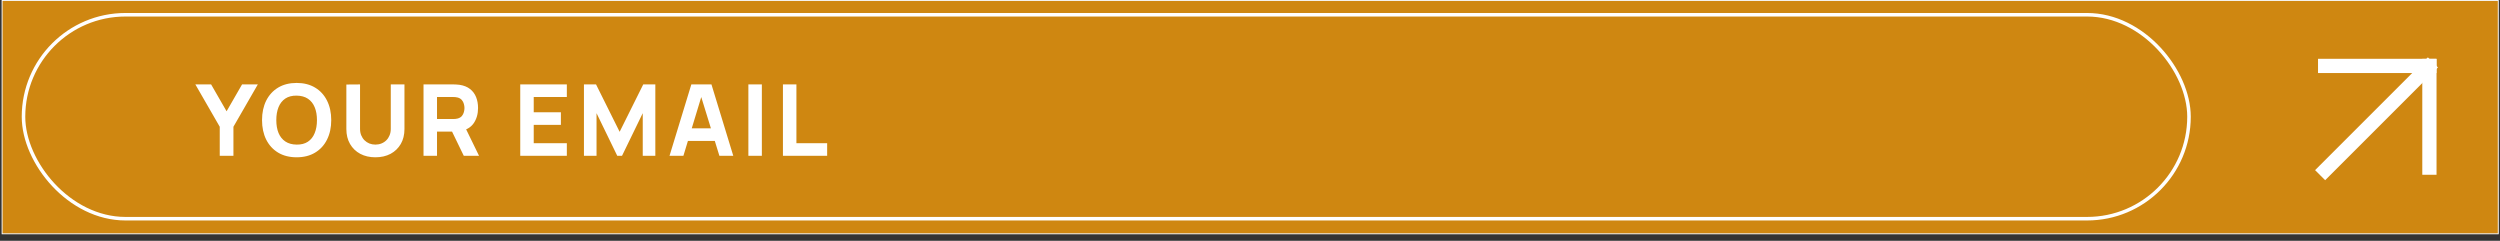
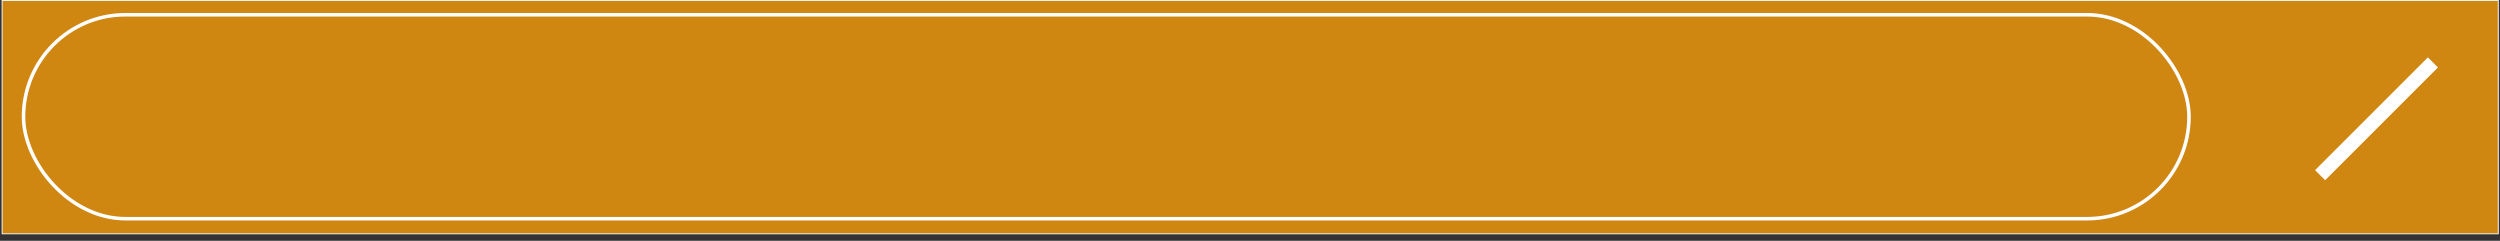
<svg xmlns="http://www.w3.org/2000/svg" fill="none" viewBox="0 0 353 34" height="34" width="353">
  <rect x="0" y="0" width="353" height="34" fill="#333333" stroke="none" />
  <rect stroke-width="0.128" stroke="white" fill="#CF8711" height="32.95" width="352.459" y="0.064" x="0.297" />
  <rect stroke-width="0.5" stroke="white" rx="14.399" height="28.797" width="305.768" y="2.083" x="3.319" />
-   <path fill="white" d="M31.028 22V17.898L27.584 11.92H29.81L31.994 15.714L34.178 11.92H36.404L32.96 17.898V22H31.028ZM41.885 22.21C40.877 22.21 40.007 21.991 39.274 21.552C38.546 21.113 37.984 20.5 37.587 19.711C37.195 18.922 36.999 18.005 36.999 16.96C36.999 15.915 37.195 14.998 37.587 14.209C37.984 13.42 38.546 12.807 39.274 12.368C40.007 11.929 40.877 11.71 41.885 11.71C42.893 11.71 43.761 11.929 44.489 12.368C45.222 12.807 45.784 13.42 46.176 14.209C46.573 14.998 46.771 15.915 46.771 16.96C46.771 18.005 46.573 18.922 46.176 19.711C45.784 20.5 45.222 21.113 44.489 21.552C43.761 21.991 42.893 22.21 41.885 22.21ZM41.885 20.418C42.524 20.427 43.056 20.29 43.481 20.005C43.906 19.72 44.223 19.317 44.433 18.794C44.648 18.271 44.755 17.66 44.755 16.96C44.755 16.26 44.648 15.653 44.433 15.14C44.223 14.627 43.906 14.228 43.481 13.943C43.056 13.658 42.524 13.511 41.885 13.502C41.246 13.493 40.714 13.63 40.289 13.915C39.864 14.2 39.545 14.603 39.33 15.126C39.12 15.649 39.015 16.26 39.015 16.96C39.015 17.66 39.12 18.267 39.33 18.78C39.545 19.293 39.864 19.692 40.289 19.977C40.714 20.262 41.246 20.409 41.885 20.418ZM53.008 22.21C52.196 22.21 51.482 22.047 50.866 21.72C50.25 21.389 49.769 20.924 49.424 20.327C49.078 19.73 48.906 19.027 48.906 18.22V11.934L50.838 11.92V18.206C50.838 18.537 50.894 18.838 51.006 19.109C51.118 19.38 51.272 19.613 51.468 19.809C51.668 20.005 51.899 20.157 52.161 20.264C52.427 20.367 52.709 20.418 53.008 20.418C53.316 20.418 53.6 20.364 53.862 20.257C54.128 20.15 54.359 19.998 54.555 19.802C54.751 19.606 54.902 19.373 55.01 19.102C55.122 18.831 55.178 18.533 55.178 18.206V11.92H57.11V18.22C57.11 19.027 56.937 19.73 56.592 20.327C56.246 20.924 55.766 21.389 55.15 21.72C54.534 22.047 53.82 22.21 53.008 22.21ZM59.801 22V11.92H64.058C64.156 11.92 64.286 11.925 64.45 11.934C64.618 11.939 64.767 11.953 64.897 11.976C65.499 12.069 65.992 12.268 66.374 12.571C66.762 12.874 67.046 13.257 67.228 13.719C67.41 14.176 67.501 14.687 67.501 15.252C67.501 16.097 67.291 16.82 66.871 17.422C66.451 18.019 65.793 18.388 64.897 18.528L64.058 18.584H61.706V22H59.801ZM65.486 22L63.498 17.898L65.457 17.52L67.641 22H65.486ZM61.706 16.806H63.974C64.072 16.806 64.179 16.801 64.296 16.792C64.412 16.783 64.519 16.764 64.618 16.736C64.874 16.666 65.073 16.549 65.213 16.386C65.353 16.218 65.448 16.034 65.499 15.833C65.555 15.628 65.584 15.434 65.584 15.252C65.584 15.07 65.555 14.879 65.499 14.678C65.448 14.473 65.353 14.288 65.213 14.125C65.073 13.957 64.874 13.838 64.618 13.768C64.519 13.74 64.412 13.721 64.296 13.712C64.179 13.703 64.072 13.698 63.974 13.698H61.706V16.806ZM73.458 22V11.92H80.038V13.698H75.362V15.854H79.198V17.632H75.362V20.222H80.038V22H73.458ZM82.453 22V11.92H84.161L87.493 18.612L90.825 11.92H92.533V22H90.755V15.98L87.829 22H87.157L84.231 15.98V22H82.453ZM94.536 22L97.616 11.92H100.458L103.538 22H101.578L98.834 13.11H99.198L96.496 22H94.536ZM96.384 19.9V18.122H101.704V19.9H96.384ZM105.67 22V11.92H107.574V22H105.67ZM110.55 22V11.92H112.454V20.222H116.794V22H110.55Z" />
  <path stroke-linecap="square" stroke-width="2.011" stroke="white" d="M342.818 9.522L328.311 24.024" />
-   <path stroke-linecap="square" stroke-width="2.011" stroke="white" d="M328.311 9.308H343.024" />
-   <path stroke-linecap="square" stroke-width="2.011" stroke="white" d="M343.033 23.671V9.317" />
</svg>